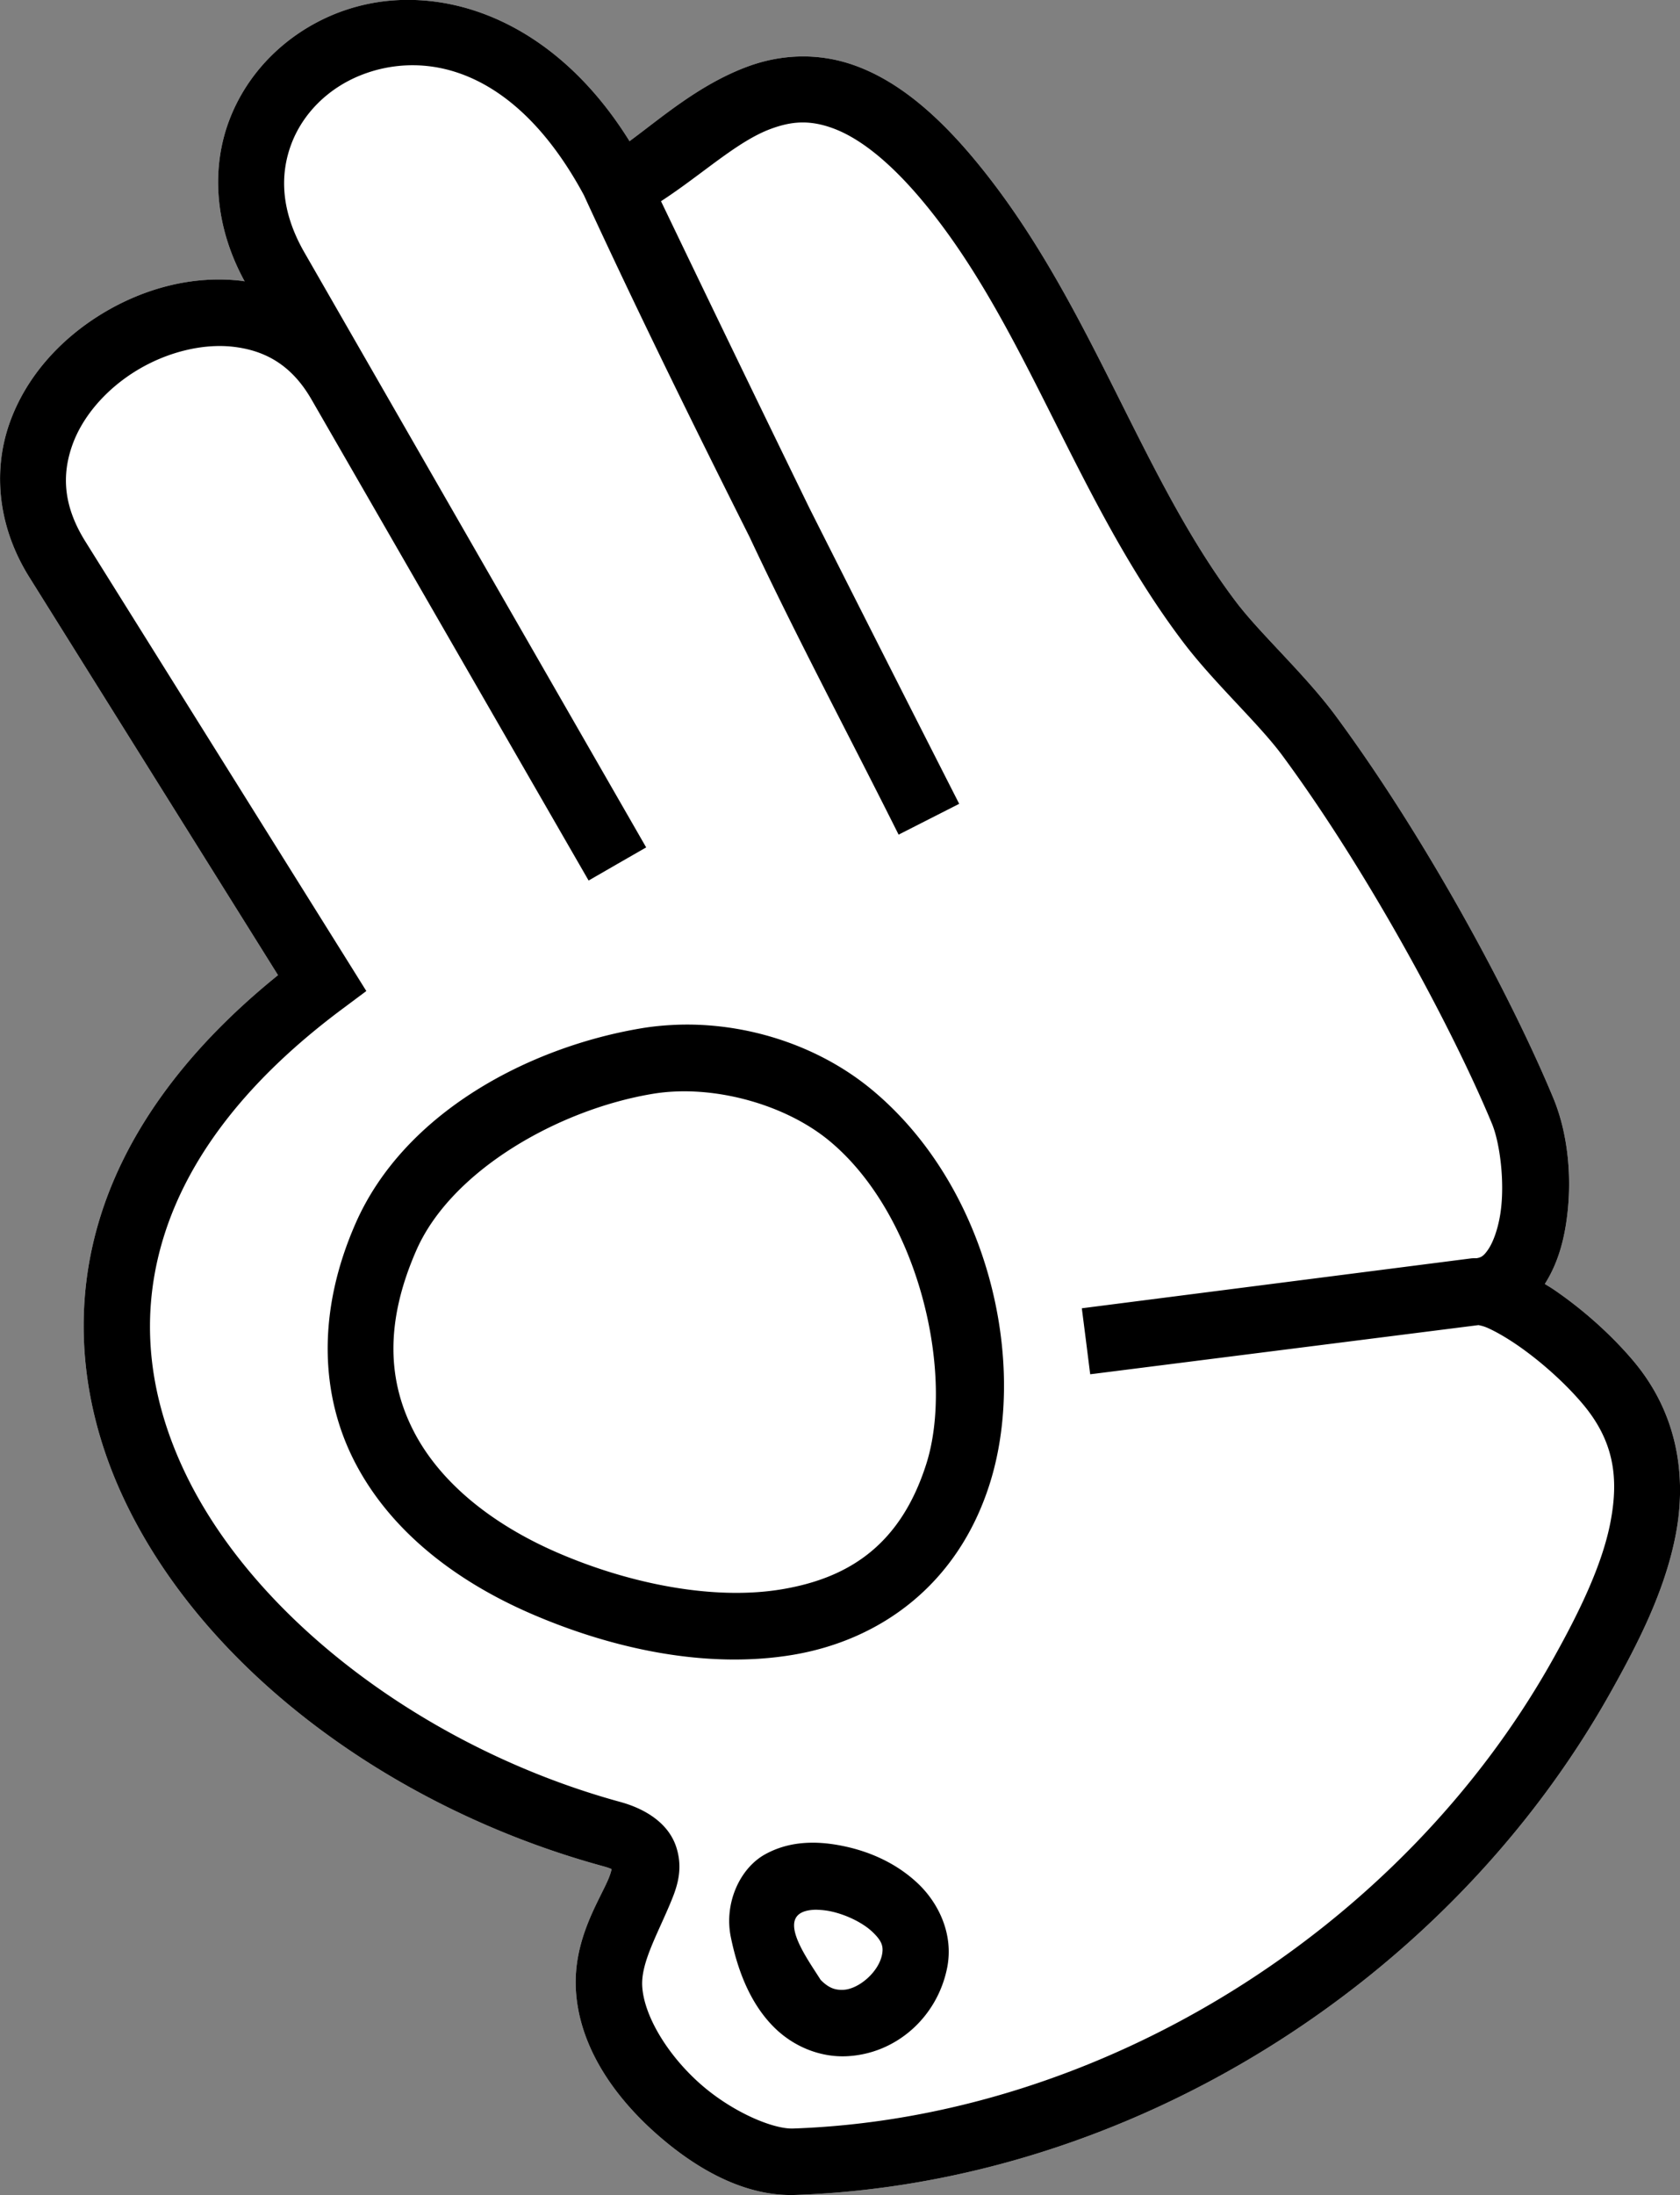
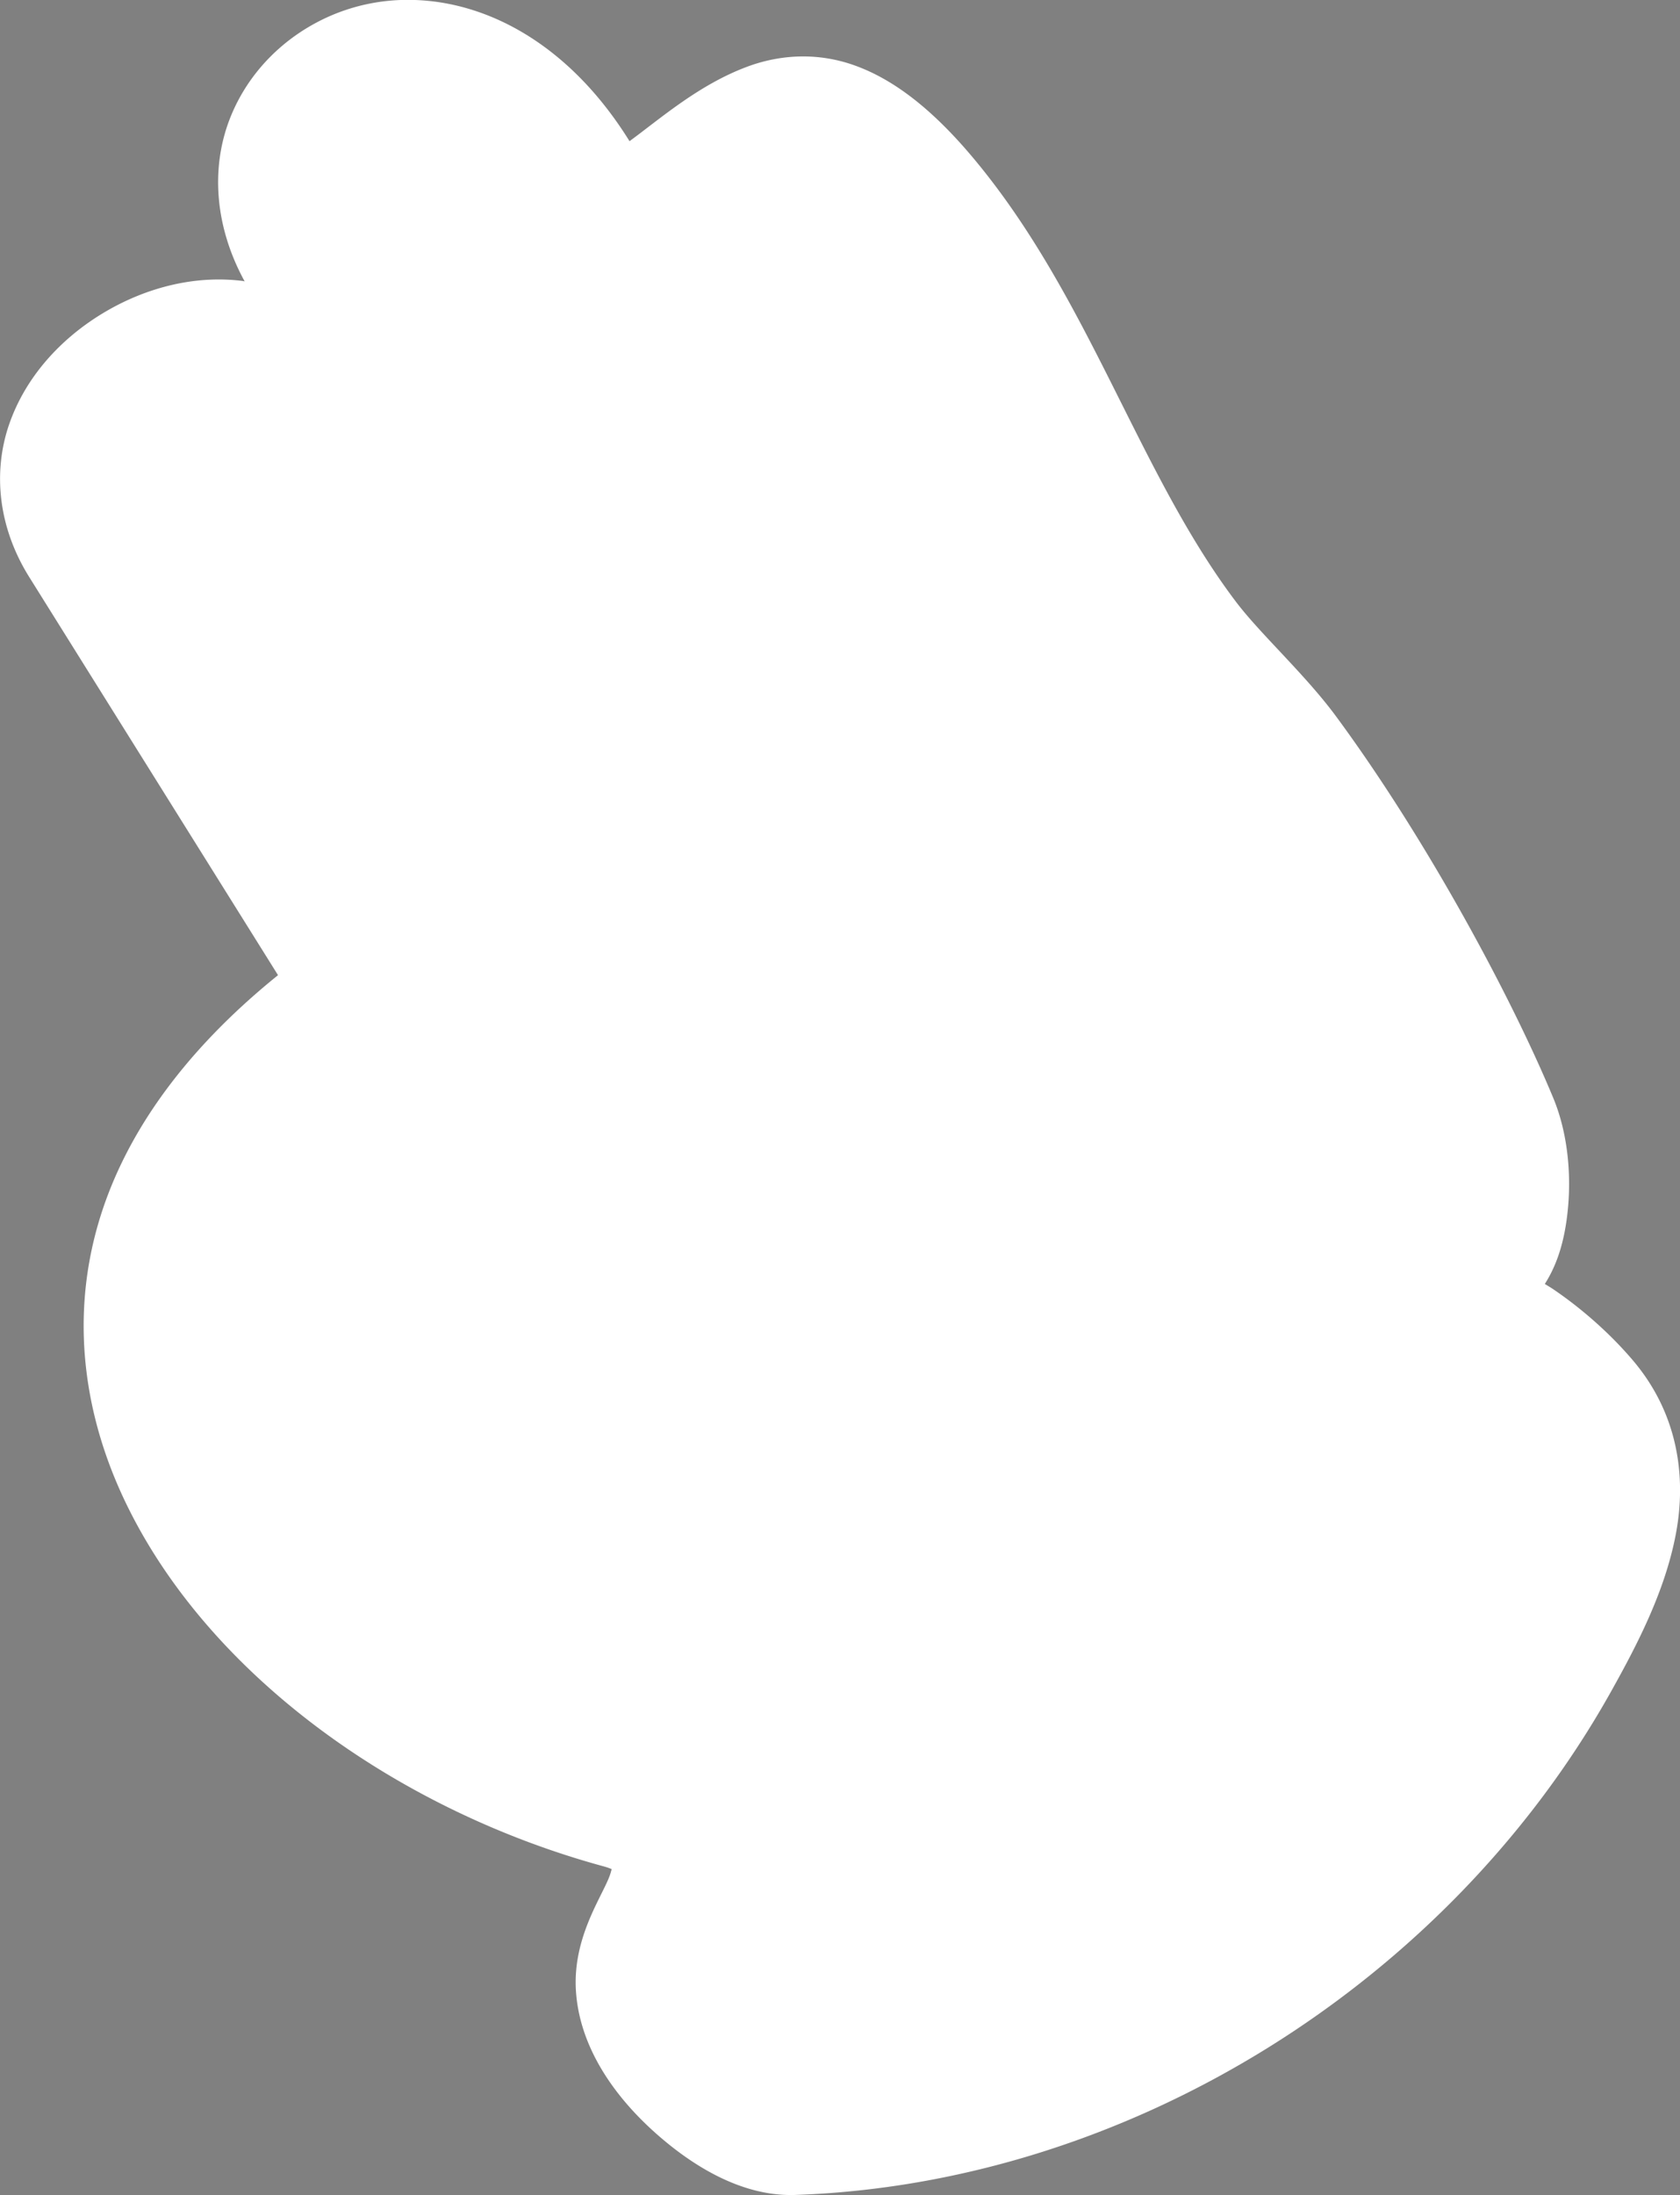
<svg xmlns="http://www.w3.org/2000/svg" viewBox="0 0 191.47 250">
  <rect x="0" y="0" width="191.47" height="250" fill="#808080" stroke="none" />
  <g color="#000">
    <path style="block-progression:tb;text-indent:0;text-transform:none" d="M46.422-.014a22.17 22.17 0 00-8.3 1.623c-5.5 2.245-9.937 6.589-12.022 12.162-2.032 5.43-1.656 11.993 1.78 18.27-.085-.012-.167-.037-.253-.048-5.553-.687-11.187.823-15.95 3.708-4.763 2.884-8.74 7.203-10.614 12.567C-.805 53.62-.306 60.027 3.46 65.922l.024.041 28.202 45.096C20.604 120 13.89 129.763 11.09 139.734c-3.03 10.783-1.461 21.624 3.213 31.355 9.347 19.462 30.687 34.95 54.38 41.435.682.187.859.275 1.025.345-.056.248-.15.61-.375 1.141-1.069 2.528-4.041 6.937-3.696 12.671.387 6.415 4.325 12.016 9.05 16.227 4.726 4.212 10.285 7.265 15.95 7.07 38.047-1.31 74.379-24.16 92.929-57.254 3.045-5.432 6.196-11.505 7.43-18.014 1.234-6.509.253-13.713-4.881-19.765-2.68-3.159-5.955-5.991-9.074-8.106-.331-.224-.65-.406-.977-.613 1.325-2.073 2.034-4.404 2.41-6.8.782-4.991.264-10.253-1.439-14.356-4.785-11.528-14.467-29.542-24.795-43.526-3.498-4.736-8.603-9.34-11.382-13.014-11.16-14.756-16.674-34.652-29.863-50.447-4.659-5.579-9.041-8.964-13.455-10.583-4.414-1.62-8.751-1.251-12.359.089-5.52 2.051-9.852 5.868-13.434 8.49-6.834-11-16.18-15.907-24.74-16.087a23.65 23.65 0 00-.587-.006z" fill="#fff" />
-     <path style="block-progression:tb;text-indent:0;text-transform:none" d="M46.422-.014a22.17 22.17 0 00-8.3 1.623c-5.5 2.245-9.937 6.589-12.022 12.162-2.032 5.43-1.656 11.993 1.78 18.27-.085-.012-.167-.037-.253-.048-5.553-.687-11.187.823-15.95 3.708-4.763 2.884-8.74 7.203-10.614 12.567C-.805 53.62-.306 60.027 3.46 65.922l.024.041 28.202 45.096C20.604 120 13.89 129.763 11.09 139.734c-3.03 10.783-1.461 21.624 3.213 31.355 9.347 19.462 30.687 34.95 54.38 41.435.682.187.859.275 1.025.345-.056.248-.15.61-.375 1.141-1.069 2.528-4.041 6.937-3.696 12.671.387 6.415 4.325 12.016 9.05 16.227 4.726 4.212 10.285 7.265 15.95 7.07 38.047-1.31 74.379-24.16 92.929-57.254 3.045-5.432 6.196-11.505 7.43-18.014 1.234-6.509.253-13.713-4.881-19.765-2.68-3.159-5.955-5.991-9.074-8.106-.331-.224-.65-.406-.977-.613 1.325-2.073 2.034-4.404 2.41-6.8.782-4.991.264-10.253-1.439-14.356-4.785-11.528-14.467-29.542-24.795-43.526-3.498-4.736-8.603-9.34-11.382-13.014-11.16-14.756-16.674-34.652-29.863-50.447-4.659-5.579-9.041-8.964-13.455-10.583-4.414-1.62-8.751-1.251-12.359.089-5.52 2.051-9.852 5.868-13.434 8.49-6.834-11-16.18-15.907-24.74-16.087a23.65 23.65 0 00-.587-.006zm.569 7.445c6.323-.015 13.626 3.79 19.559 14.8l.372.81c5.833 12.625 12.191 25.536 18.505 38.113C90.797 72.6 96.76 83.75 102.414 95.056l6.905-3.51a9519.522 9519.522 0 01-17.06-33.66 6504.005 6504.005 0 01-16.924-34.97c4.682-3.04 8.659-6.806 12.487-8.228 2.343-.871 4.413-1.067 7.111-.078s6.13 3.393 10.247 8.324c11.782 14.11 17.298 33.846 29.64 50.164 3.529 4.666 8.613 9.267 11.328 12.942 9.814 13.288 19.43 31.188 23.89 41.933.923 2.224 1.498 6.797.953 10.276-.273 1.74-.814 3.205-1.361 4.018-.51.759-.806.942-1.331 1.027-.218.009-.418-.006-.652.024l-44.345 5.679h-.006l.48 3.758.473 3.755h.006l.48-.056 43.77-5.54c.19.04.556.111.982.296.863.373 2.045 1.037 3.309 1.894 2.527 1.713 5.406 4.22 7.543 6.739 3.633 4.283 4.16 8.478 3.216 13.457-.944 4.979-3.66 10.484-6.596 15.721-17.205 30.695-51.419 52.182-86.579 53.392-2.27.078-6.964-1.87-10.655-5.16-3.69-3.29-6.329-7.69-6.53-11.028-.157-2.6 1.619-5.725 3.118-9.27.75-1.774 1.636-3.94.75-6.627-.886-2.686-3.491-4.32-6.379-5.11-21.807-5.97-41.504-20.655-49.55-37.406-4.023-8.376-5.241-17.148-2.746-26.03 2.496-8.883 8.795-18.05 20.569-26.83l2.793-2.084-1.846-2.957L9.88 61.91l-.012-.024-.012-.018c-2.682-4.18-2.81-7.748-1.638-11.104 1.172-3.357 3.916-6.483 7.383-8.583 3.466-2.1 7.57-3.11 11.099-2.674 3.522.436 6.495 2.047 8.737 5.879l.012.017 31.635 54.879 3.276-1.888 3.284-1.885-38.946-67.746c-2.717-4.728-2.802-8.864-1.504-12.335 1.299-3.471 4.142-6.318 7.794-7.809A15.986 15.986 0 0146.99 7.43zm31.116 109.256c-.51.003-1.022.02-1.53.048-1.163.061-2.32.181-3.46.372-12.817 2.14-27.043 9.592-32.592 22.224-4.398 10.013-4.055 19.533-.065 27.222 3.99 7.69 11.295 13.447 20.155 17.267 9.279 4 19.96 6.283 29.747 4.646 9.787-1.638 18.716-7.826 22.415-19.411 4.443-13.916-.114-33.876-13.352-44.902-5.834-4.859-13.654-7.51-21.317-7.466zm0 7.6c5.857.033 12.242 2.165 16.471 5.688 10.22 8.512 14.23 26.61 10.986 36.772-2.922 9.151-8.75 12.964-16.45 14.252-7.702 1.29-17.24-.575-25.5-4.136-7.698-3.319-13.485-8.121-16.433-13.8-2.947-5.678-3.39-12.337.277-20.684 3.974-9.046 16.146-16.003 26.906-17.8.837-.14 1.699-.23 2.579-.268.385-.016.774-.026 1.164-.023zm14.378 85.575c-1.802.017-3.594.388-5.289 1.325-2.892 1.6-4.683 5.584-3.91 9.395.908 4.472 2.528 7.866 4.857 10.223 2.33 2.358 5.417 3.492 8.276 3.378 5.718-.23 10.435-4.484 11.537-10.123.736-3.77-.977-7.31-3.327-9.54-2.35-2.231-5.315-3.59-8.34-4.238-1.136-.244-2.29-.402-3.443-.42-.12-.002-.24-.001-.36 0zm.474 7.632c.146.001.296.009.45.018.41.024.847.077 1.295.173 1.79.384 3.663 1.324 4.714 2.323 1.051.998 1.3 1.616 1.108 2.596-.395 2.022-2.687 3.942-4.413 4.012-.864.034-1.61-.144-2.582-1.129-1.66-2.644-5.574-7.865-.572-7.993z" />
  </g>
</svg>